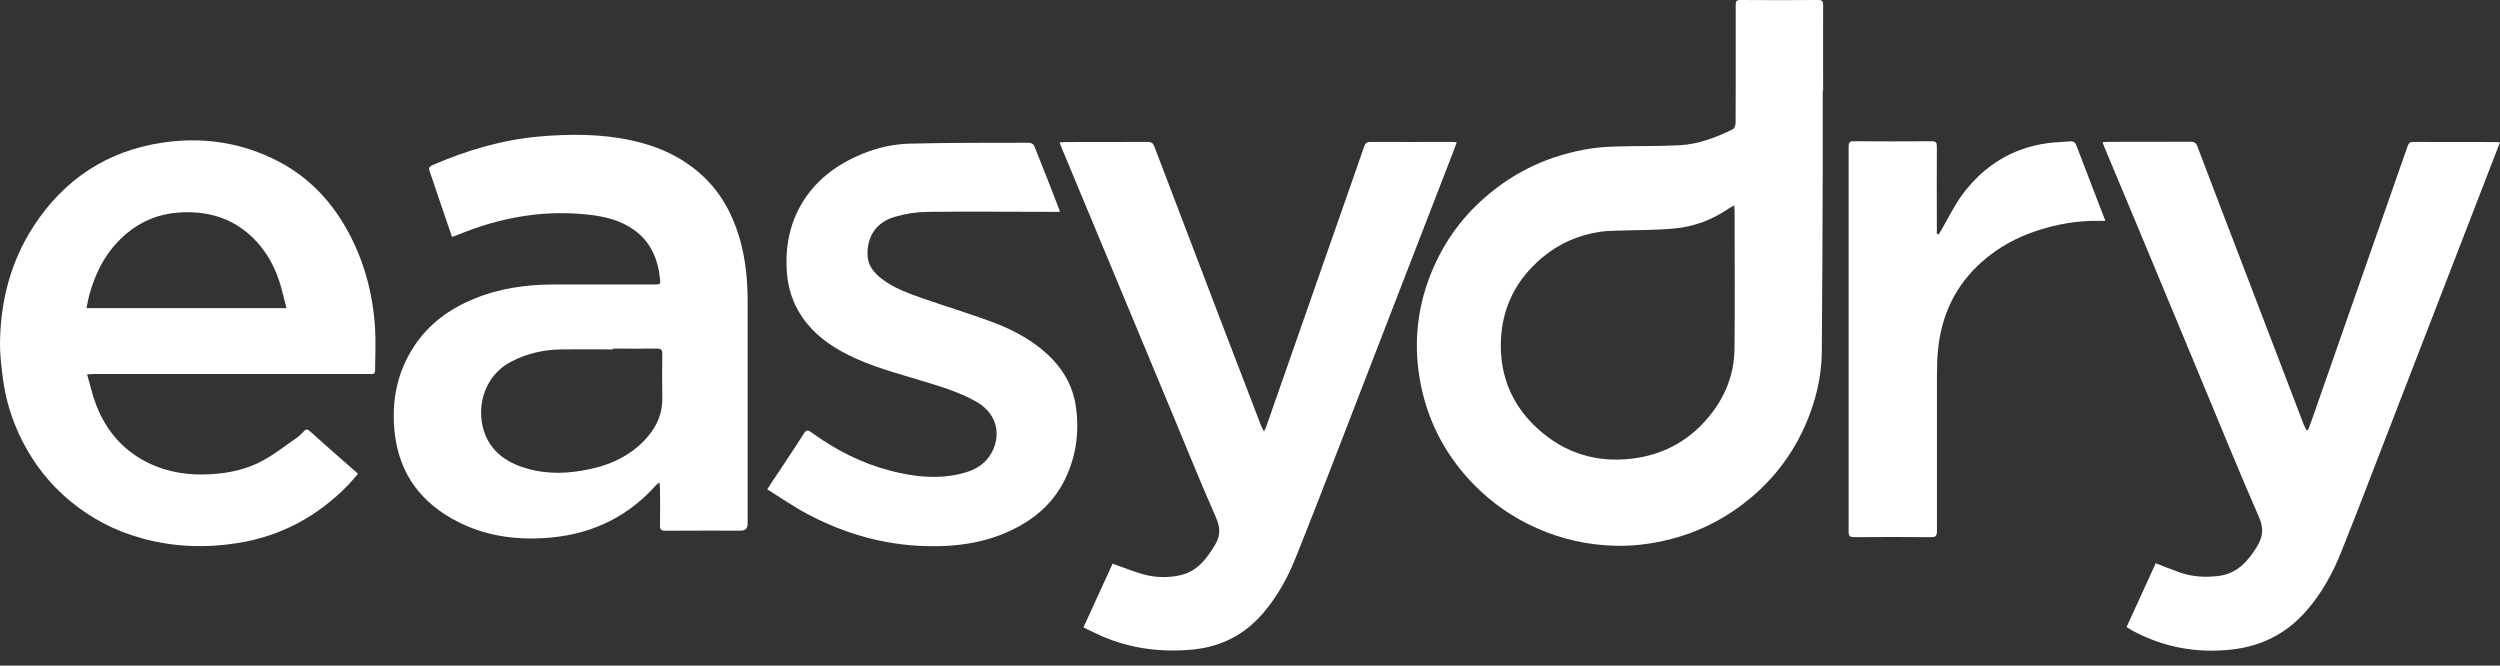
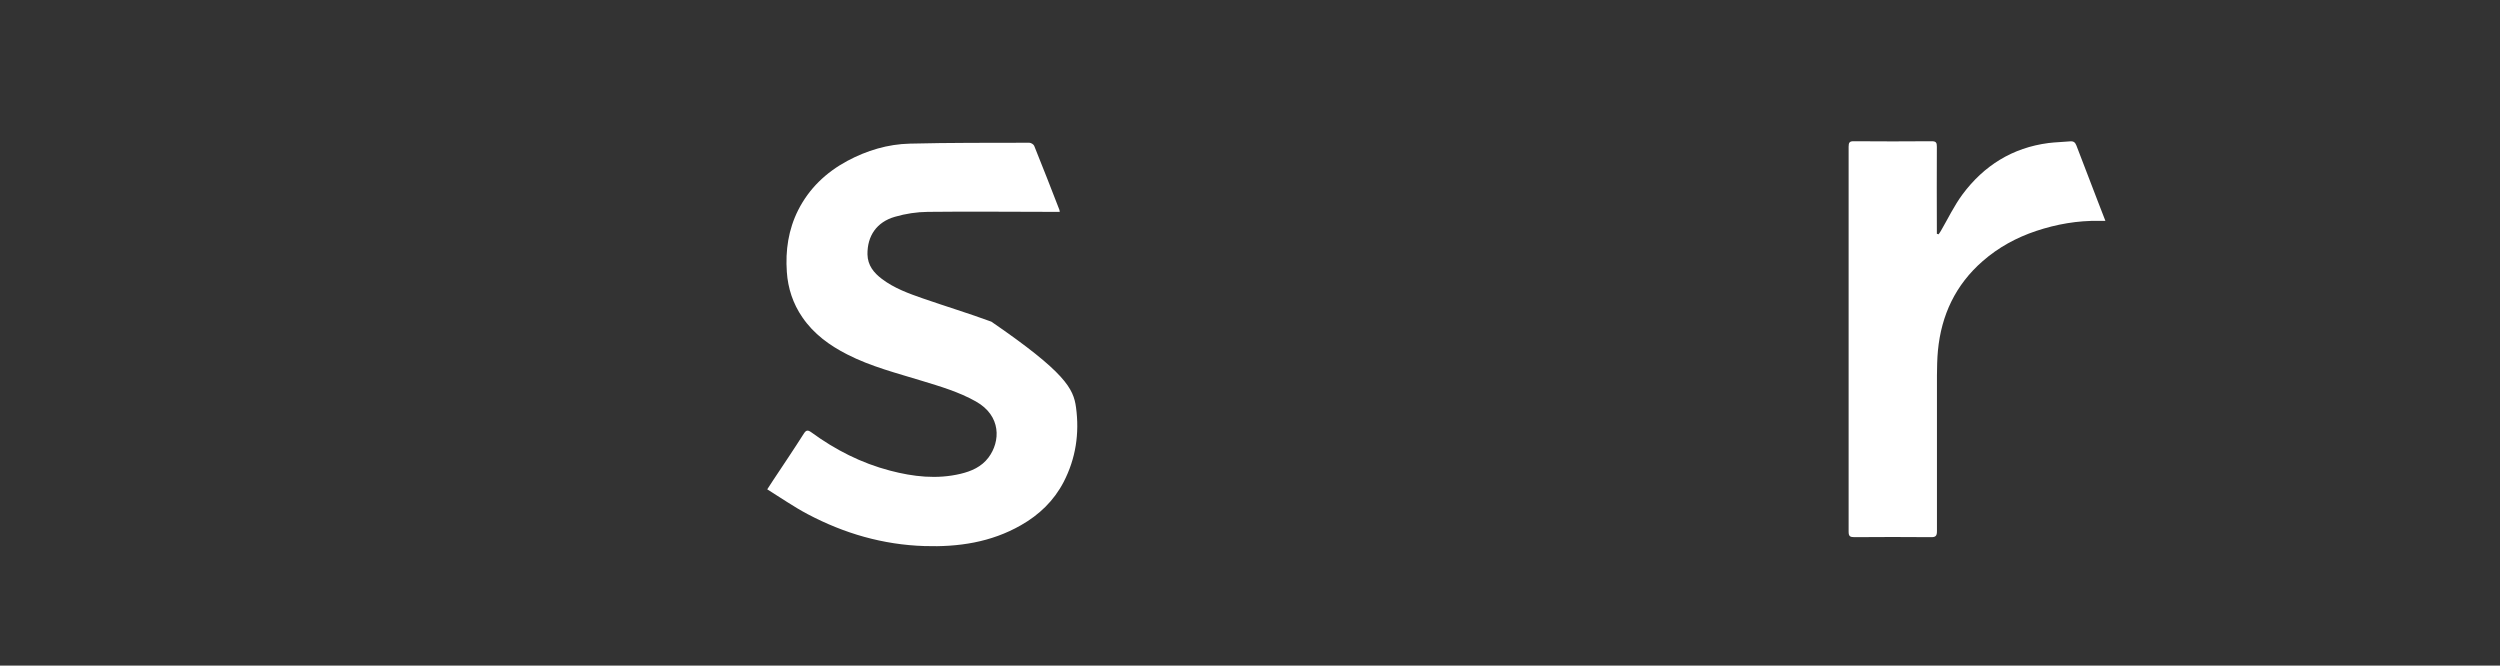
<svg xmlns="http://www.w3.org/2000/svg" width="154" height="41" viewBox="0 0 154 41" fill="none">
  <rect x="0" y="0" width="154" height="41" fill="#333333" stroke="none" />
-   <path d="M112.28 5.607C112.28 7.16 112.28 8.707 112.28 10.259C112.268 14.055 112.255 17.851 112.224 21.653C112.212 23.187 111.861 24.66 111.257 26.077C110.598 27.617 109.661 28.979 108.453 30.125C107.005 31.493 105.336 32.491 103.413 33.07C102.138 33.452 100.844 33.649 99.519 33.619C97.837 33.582 96.216 33.224 94.676 32.54C93.209 31.887 91.909 30.994 90.788 29.848C89.124 28.141 88.027 26.126 87.541 23.791C87.048 21.418 87.245 19.089 88.151 16.84C88.878 15.035 89.968 13.482 91.435 12.194C93.333 10.524 95.538 9.52 98.034 9.144C98.576 9.064 99.131 9.033 99.685 9.021C100.942 8.984 102.205 9.015 103.462 8.947C104.627 8.885 105.711 8.473 106.753 7.955C106.845 7.906 106.913 7.702 106.913 7.573C106.925 5.835 106.919 4.104 106.919 2.366C106.919 1.676 106.925 0.992 106.919 0.302C106.919 0.087 106.962 -0.006 107.209 0C108.811 0.013 110.407 0.013 112.009 0C112.249 0 112.305 0.08 112.305 0.302C112.298 2.077 112.305 3.851 112.305 5.626L112.28 5.607ZM106.833 12.656C106.691 12.737 106.586 12.78 106.494 12.841C105.483 13.538 104.356 13.963 103.148 14.074C101.971 14.185 100.788 14.166 99.611 14.209C99.266 14.222 98.915 14.228 98.57 14.277C97.251 14.474 96.062 14.986 95.033 15.842C93.388 17.204 92.507 18.96 92.451 21.086C92.396 23.366 93.296 25.257 95.052 26.693C96.758 28.091 98.749 28.554 100.918 28.196C102.606 27.913 104.023 27.112 105.151 25.805C106.223 24.567 106.827 23.131 106.845 21.498C106.876 18.67 106.851 15.836 106.851 13.008C106.851 12.909 106.839 12.804 106.833 12.65V12.656Z" fill="white" />
-   <path d="M27.846 14.603C27.514 13.636 27.193 12.705 26.879 11.769C26.743 11.368 26.614 10.955 26.466 10.561C26.392 10.364 26.429 10.265 26.626 10.179C28.752 9.255 30.952 8.602 33.275 8.404C35.166 8.244 37.046 8.244 38.913 8.651C40.527 9.002 42.006 9.661 43.238 10.789C44.384 11.836 45.105 13.149 45.543 14.622C45.925 15.909 46.054 17.24 46.054 18.577C46.054 23.143 46.054 27.709 46.054 32.269C46.054 32.548 45.91 32.688 45.623 32.688C44.082 32.688 42.536 32.682 40.995 32.694C40.712 32.694 40.65 32.602 40.656 32.349C40.669 31.616 40.663 30.876 40.656 30.137C40.656 30.014 40.638 29.896 40.626 29.73C40.545 29.779 40.49 29.798 40.459 29.835C38.74 31.782 36.577 32.86 33.989 33.107C32.011 33.298 30.089 33.076 28.296 32.189C25.991 31.049 24.587 29.231 24.309 26.631C24.106 24.721 24.451 22.928 25.523 21.307C26.429 19.939 27.698 19.021 29.202 18.405C30.785 17.752 32.443 17.524 34.144 17.524C36.189 17.524 38.235 17.524 40.281 17.524C40.693 17.524 40.7 17.524 40.65 17.117C40.515 15.916 40.065 14.874 39.042 14.153C38.297 13.623 37.44 13.383 36.553 13.26C33.657 12.878 30.884 13.358 28.197 14.467C28.093 14.511 27.982 14.541 27.834 14.597L27.846 14.603ZM37.76 21.48V21.523C36.707 21.523 35.647 21.51 34.593 21.523C33.503 21.535 32.468 21.769 31.494 22.274C29.682 23.211 29.282 25.355 29.916 26.84C30.342 27.826 31.137 28.412 32.122 28.757C33.342 29.182 34.593 29.206 35.85 28.991C37.298 28.75 38.629 28.233 39.677 27.148C40.398 26.403 40.823 25.534 40.798 24.474C40.78 23.581 40.786 22.693 40.798 21.8C40.798 21.535 40.712 21.473 40.465 21.473C39.566 21.486 38.66 21.473 37.76 21.473V21.48Z" fill="white" />
-   <path d="M5.367 23.064C5.558 23.723 5.694 24.345 5.922 24.937C6.563 26.594 7.665 27.845 9.298 28.591C10.463 29.121 11.689 29.287 12.958 29.213C14.104 29.151 15.214 28.911 16.218 28.357C16.927 27.968 17.567 27.457 18.233 27.001C18.362 26.915 18.479 26.816 18.584 26.705C18.898 26.379 18.867 26.36 19.262 26.712C20.168 27.537 21.098 28.338 22.053 29.182C21.85 29.416 21.665 29.651 21.462 29.86C19.588 31.789 17.346 33.015 14.684 33.446C12.687 33.767 10.709 33.705 8.75 33.163C7.092 32.707 5.601 31.937 4.283 30.834C3.069 29.817 2.114 28.609 1.399 27.211C0.764 25.972 0.345 24.654 0.173 23.267C0.08 22.552 -0.006 21.838 0 21.123C0.031 18.535 0.66 16.095 2.083 13.914C3.962 11.036 6.612 9.292 10.013 8.787C12.342 8.436 14.616 8.732 16.76 9.748C18.775 10.697 20.285 12.194 21.369 14.135C22.429 16.039 22.977 18.091 23.107 20.254C23.156 21.098 23.107 21.955 23.107 22.805C23.107 22.984 23.039 23.051 22.866 23.039C22.762 23.033 22.651 23.039 22.546 23.039C16.988 23.039 11.43 23.039 5.872 23.039C5.731 23.039 5.589 23.051 5.355 23.064H5.367ZM17.648 18.985C17.493 18.399 17.376 17.851 17.204 17.321C16.809 16.119 16.156 15.078 15.158 14.277C13.938 13.297 12.509 12.983 10.98 13.094C9.791 13.18 8.719 13.612 7.801 14.382C6.618 15.374 5.916 16.668 5.509 18.14C5.435 18.405 5.392 18.677 5.33 18.979H17.648V18.985Z" fill="white" />
-   <path d="M66.738 38.652C67.354 37.303 67.952 36.003 68.537 34.721C69.19 34.949 69.782 35.196 70.392 35.368C71.156 35.584 71.945 35.608 72.721 35.43C73.738 35.196 74.311 34.444 74.822 33.606C75.18 33.027 75.192 32.528 74.908 31.887C73.947 29.712 73.06 27.5 72.142 25.3C70.983 22.515 69.819 19.724 68.66 16.939C67.57 14.32 66.479 11.701 65.389 9.088C65.352 9.002 65.321 8.916 65.272 8.78C65.407 8.768 65.506 8.75 65.604 8.75C67.299 8.75 68.999 8.75 70.694 8.743C70.934 8.743 71.039 8.83 71.113 9.039C72.444 12.539 73.781 16.039 75.118 19.539C75.968 21.763 76.819 23.988 77.675 26.206C77.712 26.311 77.774 26.409 77.86 26.582C77.934 26.434 77.977 26.354 78.002 26.273C78.569 24.665 79.129 23.057 79.69 21.449C80.959 17.814 82.228 14.178 83.504 10.543C83.677 10.037 83.855 9.538 84.028 9.033C84.096 8.836 84.194 8.737 84.422 8.743C86.11 8.75 87.799 8.743 89.487 8.743C89.555 8.743 89.623 8.756 89.734 8.762C89.641 9.027 89.555 9.267 89.462 9.501C88.279 12.551 87.096 15.601 85.919 18.651C84.755 21.658 83.596 24.665 82.432 27.672C81.563 29.921 80.694 32.17 79.795 34.401C79.326 35.572 78.716 36.675 77.909 37.648C76.769 39.034 75.303 39.829 73.504 40.008C71.569 40.199 69.696 39.965 67.903 39.201C67.514 39.034 67.138 38.837 66.738 38.646V38.652Z" fill="white" />
-   <path d="M142.176 26.496C142.275 26.225 142.379 25.96 142.472 25.689C143.254 23.452 144.037 21.209 144.819 18.972C145.978 15.657 147.142 12.342 148.301 9.027C148.362 8.855 148.424 8.744 148.64 8.744C150.359 8.75 152.072 8.744 153.791 8.75C153.846 8.75 153.902 8.762 154 8.775C153.933 8.947 153.871 9.095 153.815 9.243C152.626 12.311 151.443 15.38 150.254 18.448C149.163 21.277 148.073 24.099 146.976 26.927C146.07 29.275 145.171 31.622 144.234 33.964C143.704 35.301 143.014 36.558 142.059 37.642C140.839 39.035 139.292 39.817 137.45 40.014C135.287 40.249 133.248 39.873 131.331 38.831C131.22 38.77 131.122 38.702 130.999 38.622C131.602 37.303 132.194 36.003 132.792 34.697C133.309 34.894 133.79 35.091 134.277 35.264C135.053 35.535 135.854 35.578 136.661 35.48C137.795 35.338 138.473 34.586 139.034 33.662C139.397 33.064 139.459 32.553 139.157 31.863C137.869 28.911 136.655 25.923 135.417 22.947C134.184 19.989 132.958 17.031 131.726 14.074C131.029 12.404 130.327 10.734 129.631 9.064C129.594 8.978 129.563 8.892 129.514 8.762C129.655 8.75 129.76 8.738 129.859 8.738C131.553 8.738 133.254 8.738 134.948 8.731C135.17 8.731 135.275 8.805 135.355 9.009C136.322 11.56 137.302 14.111 138.276 16.655C139.348 19.459 140.42 22.256 141.492 25.06C141.628 25.424 141.763 25.787 141.905 26.145C141.954 26.268 142.016 26.379 142.077 26.496L142.164 26.483L142.176 26.496Z" fill="white" />
-   <path d="M65.297 13.051C65.143 13.051 65.02 13.051 64.897 13.051C62.315 13.051 59.739 13.02 57.157 13.051C56.48 13.057 55.783 13.162 55.13 13.353C53.996 13.679 53.423 14.536 53.436 15.669C53.448 16.347 53.83 16.809 54.329 17.185C55.087 17.758 55.974 18.079 56.862 18.387C58.26 18.873 59.684 19.305 61.07 19.816C62.456 20.328 63.757 21.024 64.804 22.102C65.618 22.94 66.129 23.939 66.283 25.097C66.499 26.699 66.271 28.239 65.519 29.694C64.915 30.852 64.015 31.715 62.888 32.355C61.045 33.409 59.031 33.705 56.948 33.637C54.391 33.557 52 32.861 49.751 31.671C48.901 31.222 48.106 30.667 47.262 30.143C47.416 29.909 47.52 29.743 47.631 29.576C48.26 28.628 48.901 27.679 49.511 26.717C49.659 26.483 49.763 26.477 49.979 26.631C51.452 27.709 53.06 28.529 54.828 28.991C56.258 29.367 57.706 29.533 59.166 29.188C59.838 29.028 60.46 28.757 60.891 28.184C61.631 27.198 61.693 25.614 60.109 24.727C59.068 24.142 57.934 23.809 56.806 23.464C55.241 22.983 53.651 22.583 52.185 21.831C51.1 21.277 50.127 20.574 49.425 19.545C48.845 18.701 48.537 17.758 48.469 16.754C48.377 15.429 48.562 14.148 49.166 12.946C49.843 11.609 50.879 10.623 52.191 9.914C53.399 9.267 54.693 8.879 56.048 8.848C58.501 8.787 60.953 8.799 63.405 8.793C63.51 8.793 63.67 8.892 63.707 8.984C64.237 10.296 64.749 11.609 65.26 12.928C65.272 12.952 65.266 12.983 65.279 13.069L65.297 13.051Z" fill="white" />
+   <path d="M65.297 13.051C65.143 13.051 65.02 13.051 64.897 13.051C62.315 13.051 59.739 13.02 57.157 13.051C56.48 13.057 55.783 13.162 55.13 13.353C53.996 13.679 53.423 14.536 53.436 15.669C53.448 16.347 53.83 16.809 54.329 17.185C55.087 17.758 55.974 18.079 56.862 18.387C58.26 18.873 59.684 19.305 61.07 19.816C65.618 22.94 66.129 23.939 66.283 25.097C66.499 26.699 66.271 28.239 65.519 29.694C64.915 30.852 64.015 31.715 62.888 32.355C61.045 33.409 59.031 33.705 56.948 33.637C54.391 33.557 52 32.861 49.751 31.671C48.901 31.222 48.106 30.667 47.262 30.143C47.416 29.909 47.52 29.743 47.631 29.576C48.26 28.628 48.901 27.679 49.511 26.717C49.659 26.483 49.763 26.477 49.979 26.631C51.452 27.709 53.06 28.529 54.828 28.991C56.258 29.367 57.706 29.533 59.166 29.188C59.838 29.028 60.46 28.757 60.891 28.184C61.631 27.198 61.693 25.614 60.109 24.727C59.068 24.142 57.934 23.809 56.806 23.464C55.241 22.983 53.651 22.583 52.185 21.831C51.1 21.277 50.127 20.574 49.425 19.545C48.845 18.701 48.537 17.758 48.469 16.754C48.377 15.429 48.562 14.148 49.166 12.946C49.843 11.609 50.879 10.623 52.191 9.914C53.399 9.267 54.693 8.879 56.048 8.848C58.501 8.787 60.953 8.799 63.405 8.793C63.51 8.793 63.67 8.892 63.707 8.984C64.237 10.296 64.749 11.609 65.26 12.928C65.272 12.952 65.266 12.983 65.279 13.069L65.297 13.051Z" fill="white" />
  <path d="M119.414 14.437C119.464 14.363 119.519 14.295 119.562 14.215C120 13.463 120.376 12.669 120.887 11.979C122.206 10.204 123.962 9.101 126.186 8.811C126.624 8.756 127.073 8.75 127.517 8.707C127.727 8.688 127.831 8.768 127.905 8.959C128.343 10.118 128.793 11.27 129.236 12.428C129.384 12.804 129.526 13.18 129.692 13.605C129.532 13.605 129.421 13.605 129.31 13.605C127.979 13.581 126.685 13.809 125.428 14.227C124.214 14.634 123.111 15.232 122.138 16.082C120.462 17.543 119.587 19.403 119.377 21.591C119.328 22.102 119.322 22.614 119.316 23.125C119.316 26.323 119.31 29.521 119.316 32.719C119.316 33.015 119.236 33.095 118.94 33.089C117.369 33.076 115.797 33.076 114.226 33.089C113.967 33.089 113.875 33.033 113.875 32.756C113.881 24.85 113.881 16.939 113.875 9.033C113.875 8.787 113.93 8.694 114.195 8.7C115.797 8.713 117.393 8.713 118.995 8.7C119.266 8.7 119.31 8.793 119.31 9.033C119.297 10.709 119.31 12.385 119.31 14.061C119.31 14.172 119.31 14.289 119.31 14.4L119.408 14.431L119.414 14.437Z" fill="white" />
</svg>